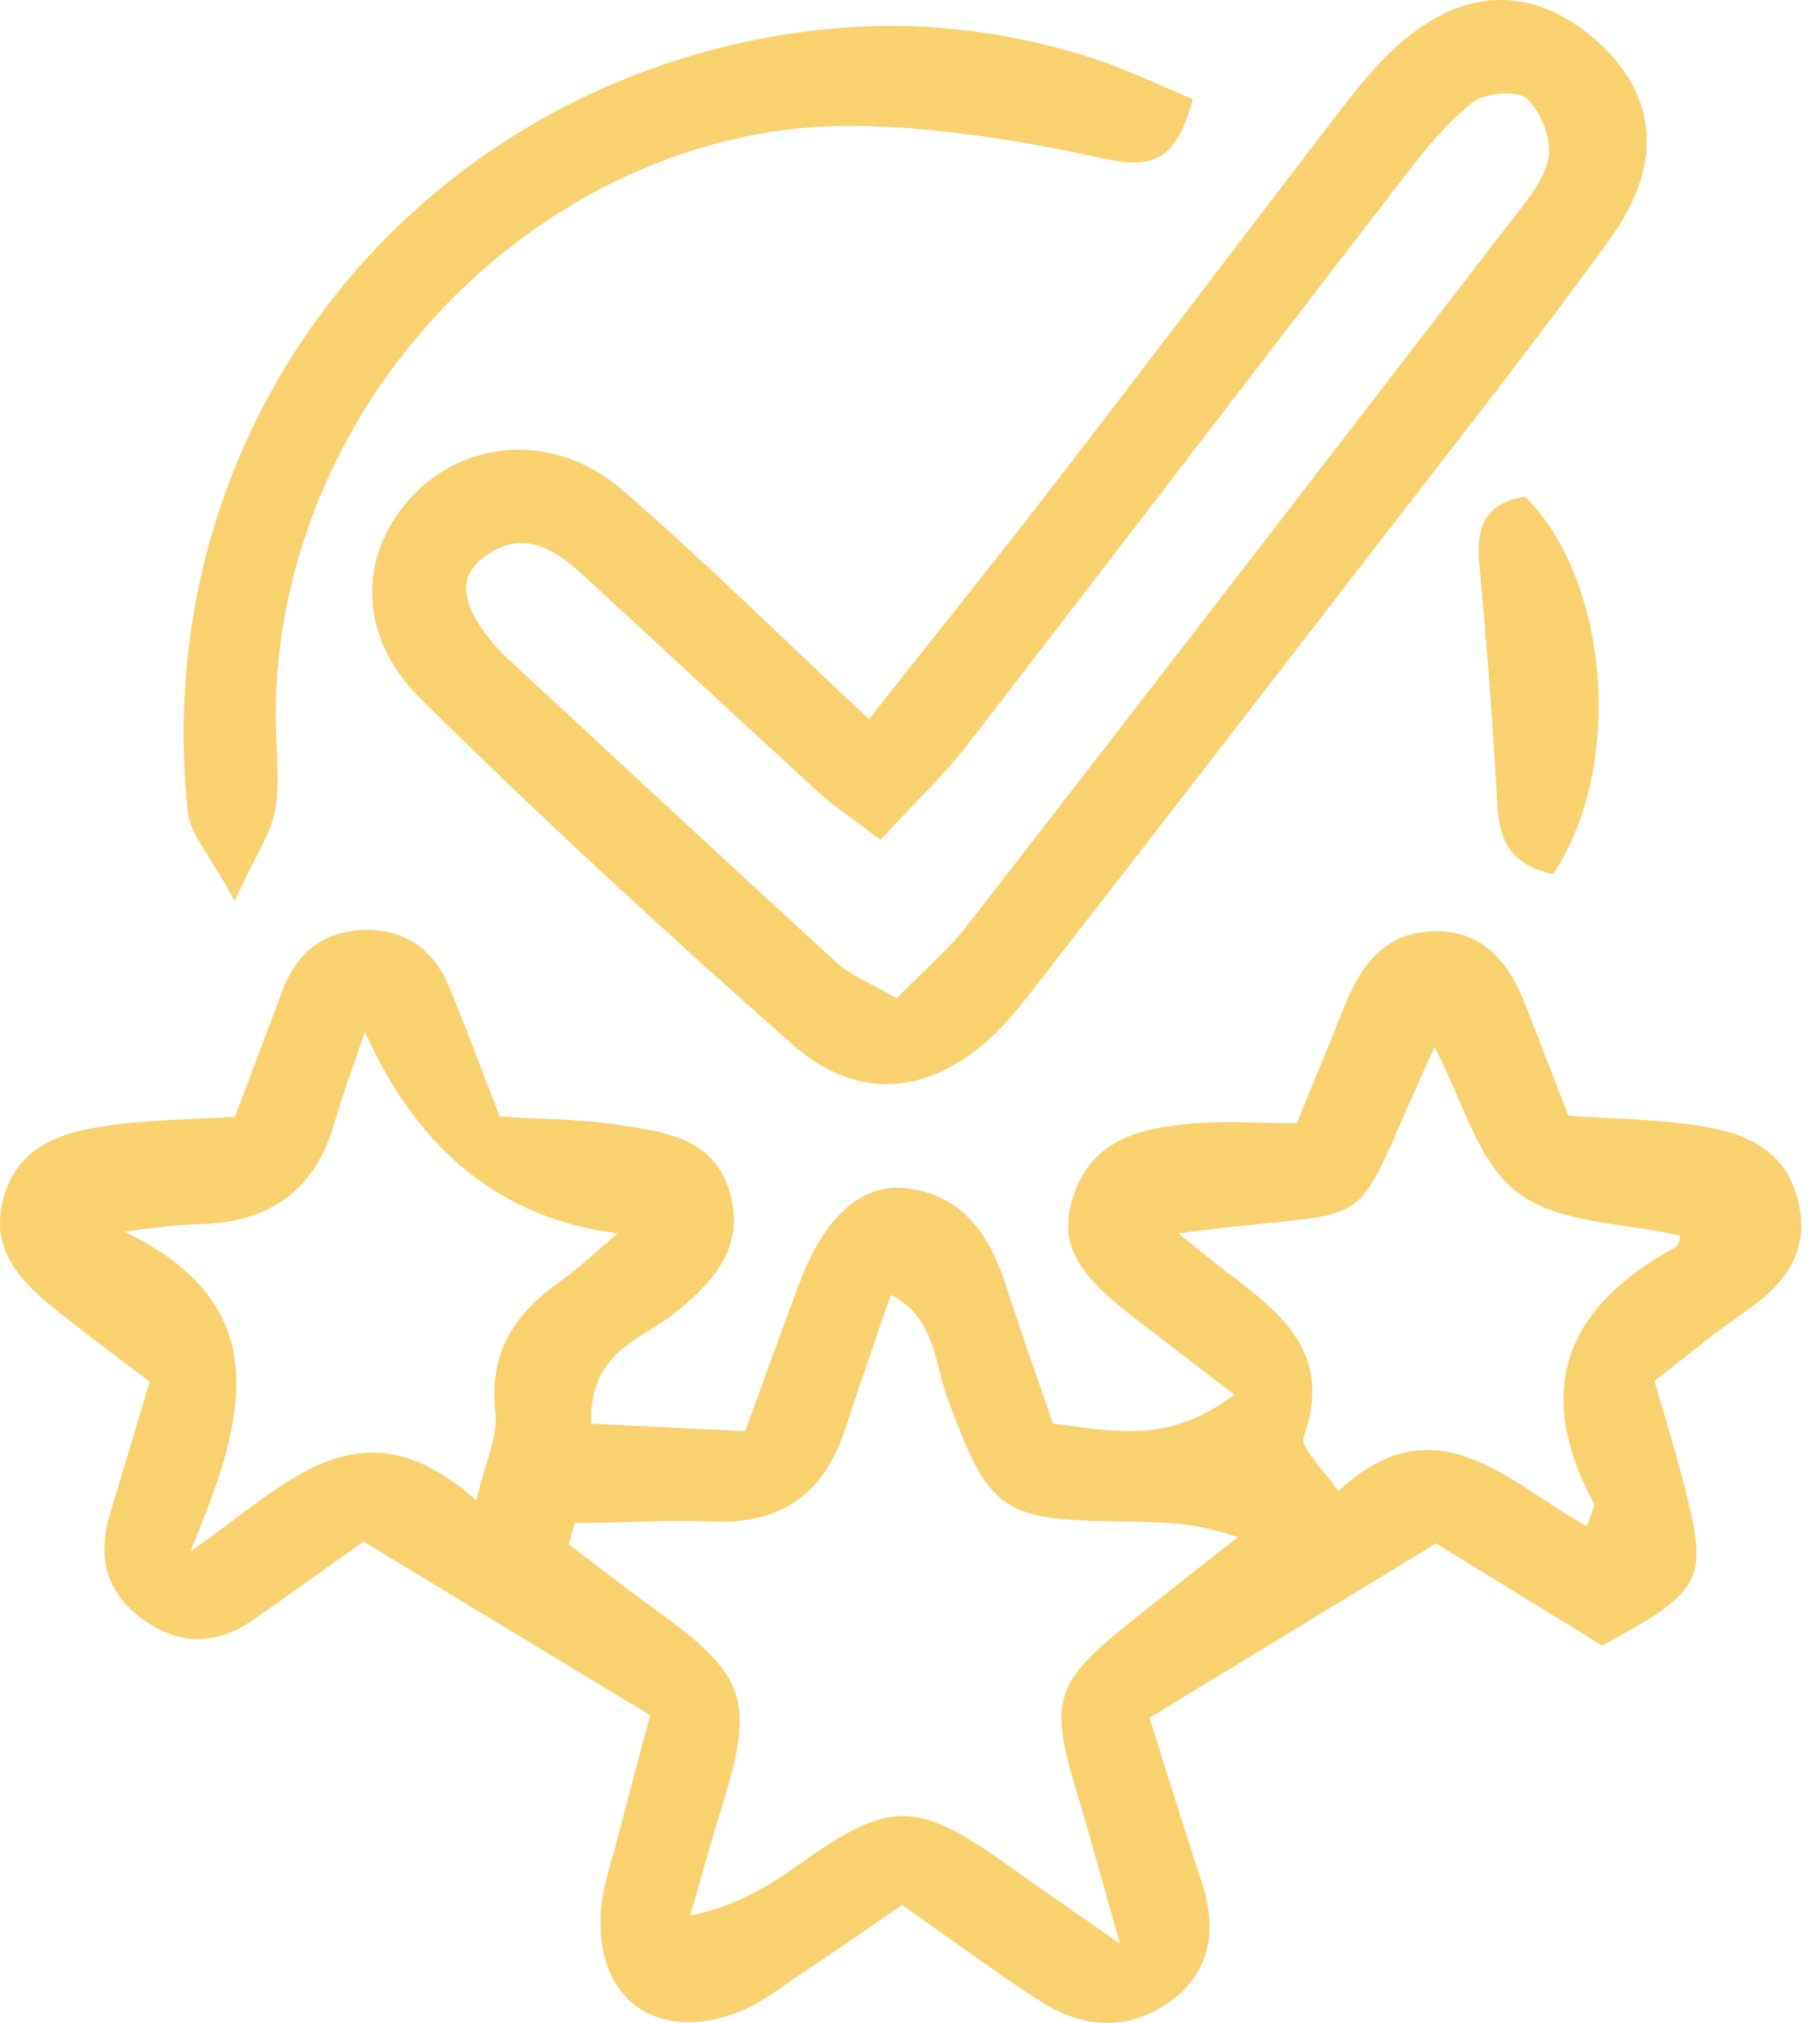
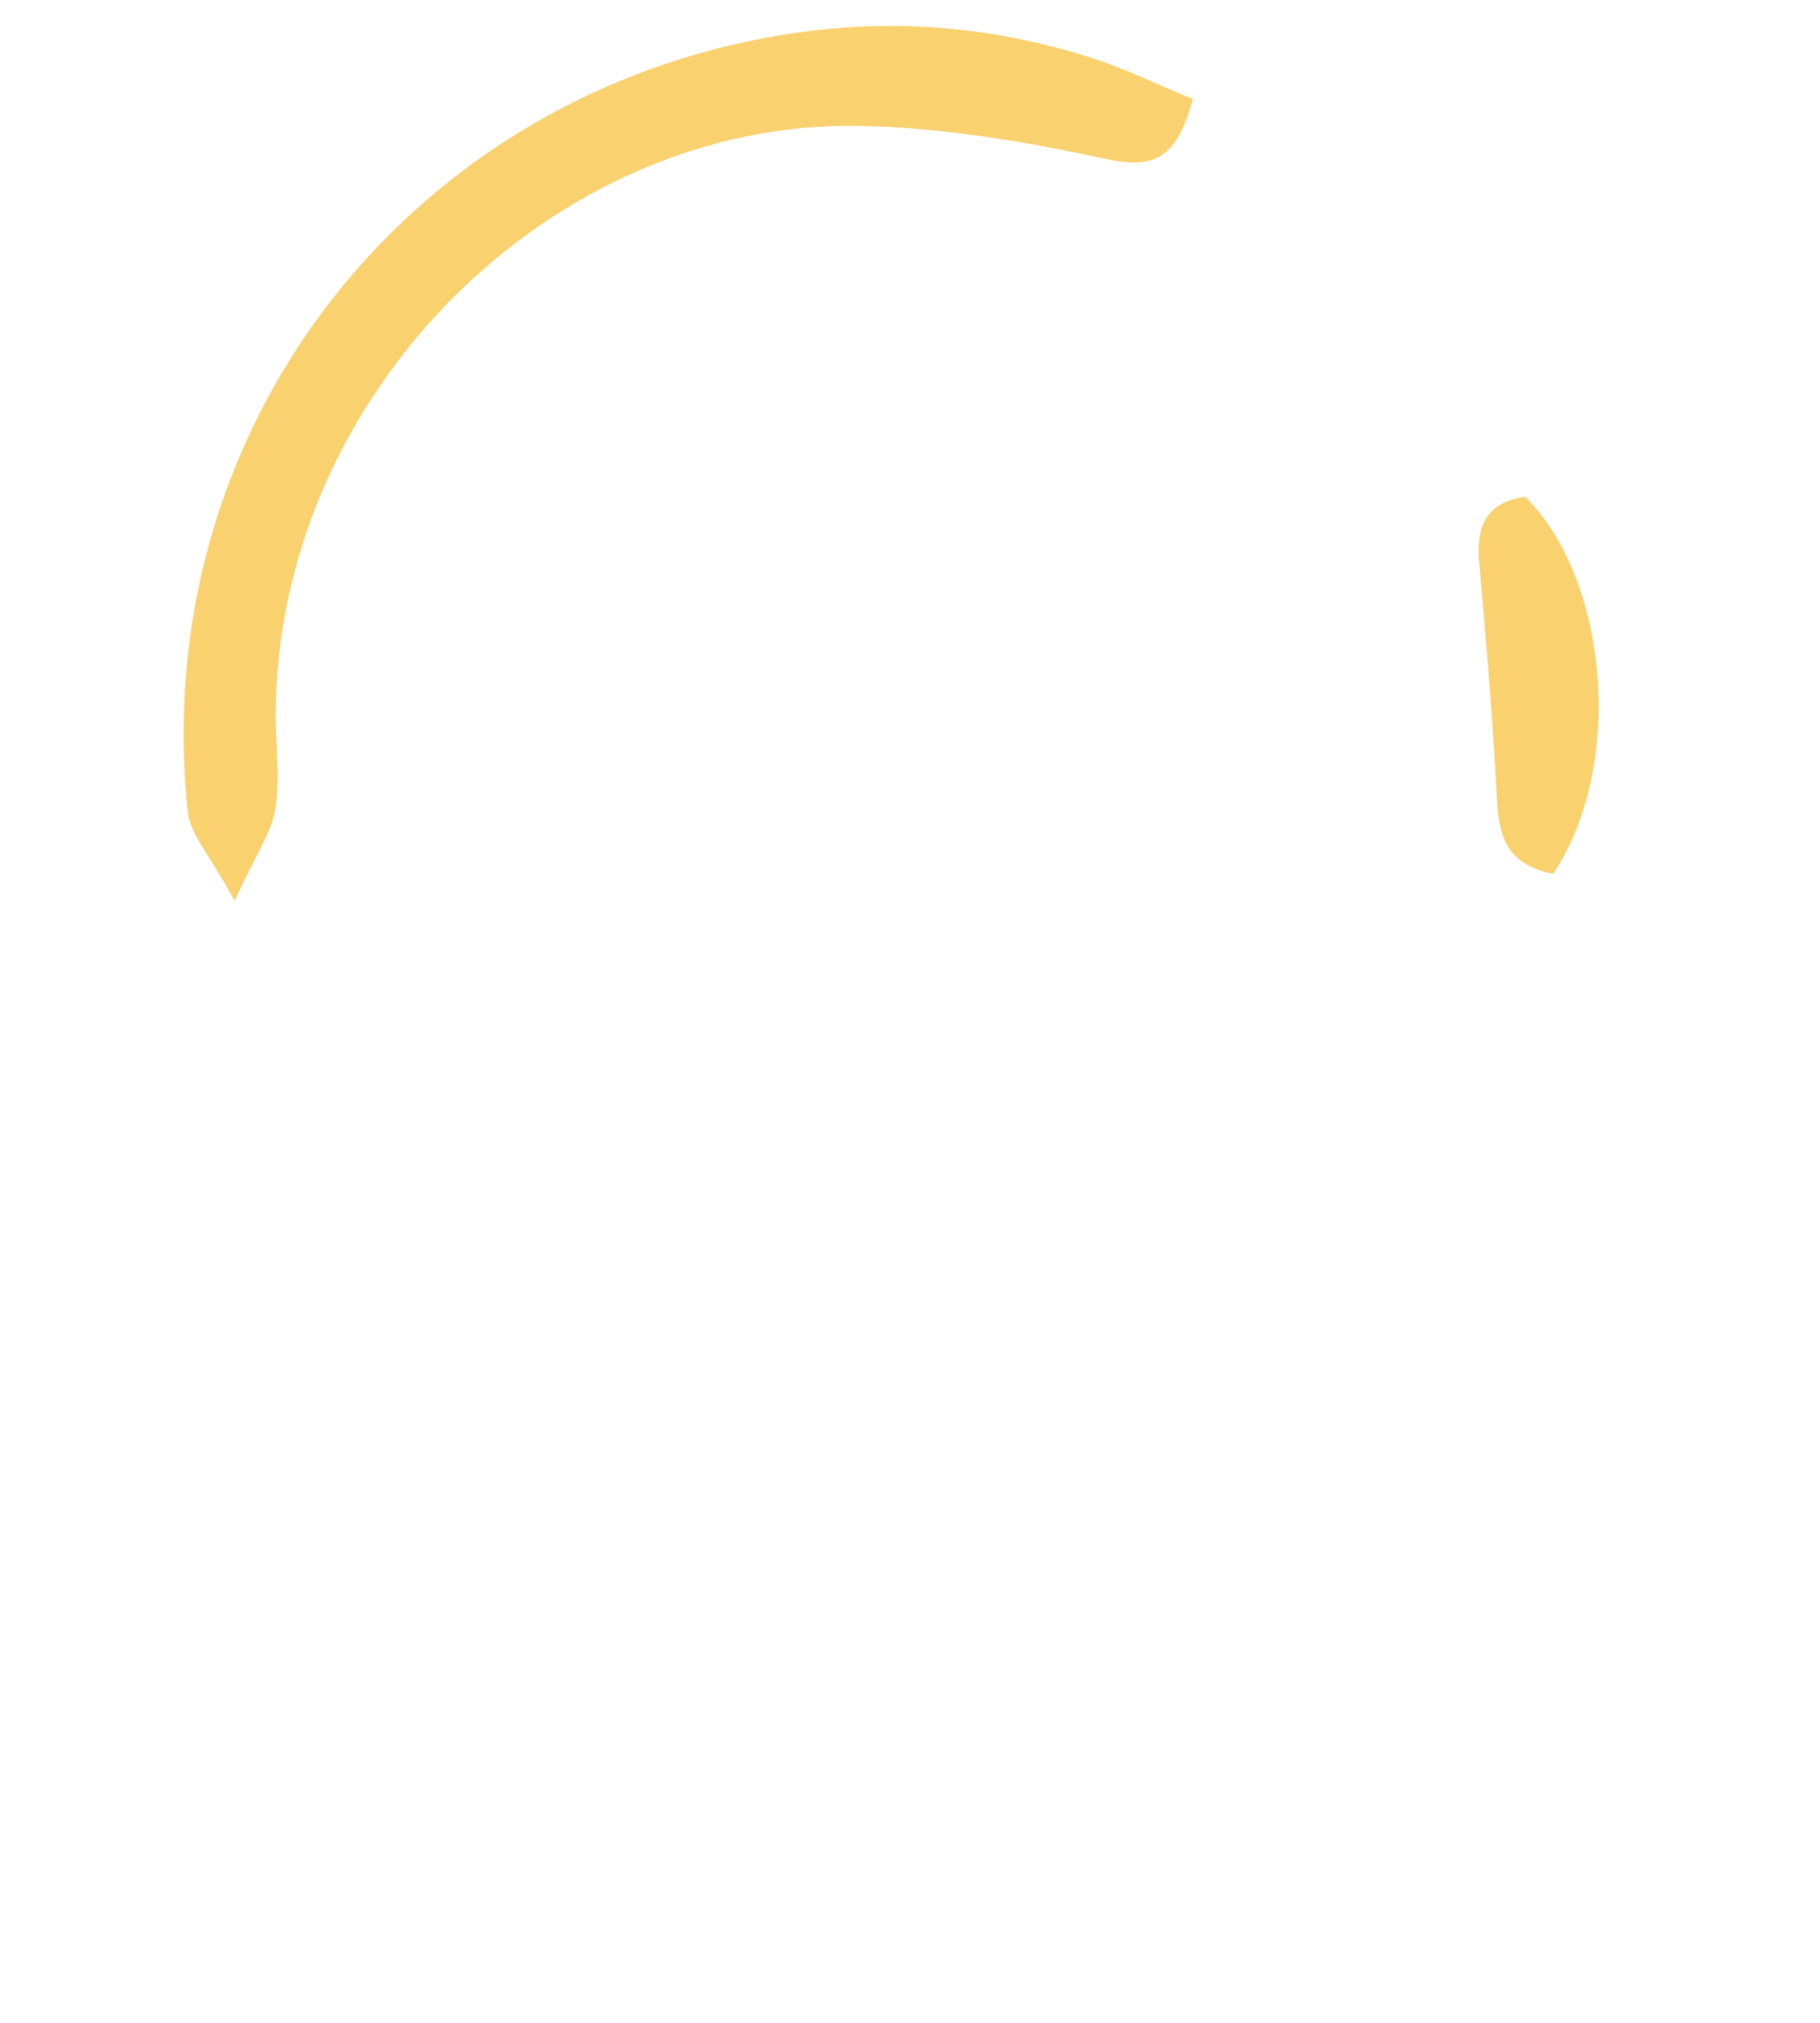
<svg xmlns="http://www.w3.org/2000/svg" width="45" height="50" viewBox="0 0 45 50" fill="none">
  <g id="Group 696">
-     <path id="Vector" d="M22.318 47.08C21.446 47.675 20.687 48.208 19.917 48.716C19.348 49.09 18.799 49.547 18.173 49.767C16.183 50.475 14.732 49.388 14.855 47.285C14.896 46.618 15.142 45.962 15.306 45.305C15.532 44.407 15.778 43.52 16.075 42.397C13.695 40.955 11.393 39.56 8.987 38.104C8.074 38.75 7.181 39.396 6.274 40.027C5.314 40.699 4.36 40.673 3.437 39.955C2.596 39.294 2.416 38.427 2.719 37.426C3.037 36.38 3.35 35.329 3.699 34.154C2.868 33.518 2.124 32.969 1.401 32.39C0.503 31.672 -0.282 30.877 0.098 29.574C0.472 28.291 1.565 27.979 2.688 27.82C3.688 27.676 4.709 27.676 5.812 27.604C6.222 26.517 6.602 25.486 6.992 24.465C7.325 23.593 7.93 23.055 8.895 22.993C9.967 22.926 10.7 23.429 11.105 24.393C11.526 25.409 11.905 26.44 12.357 27.599C13.357 27.666 14.373 27.655 15.368 27.814C16.455 27.984 17.645 28.137 18.035 29.445C18.445 30.825 17.65 31.682 16.655 32.477C15.845 33.123 14.562 33.41 14.619 35.19C15.855 35.252 17.065 35.308 18.425 35.375C18.912 34.046 19.332 32.861 19.779 31.687C20.379 30.087 21.312 29.225 22.441 29.374C23.795 29.548 24.462 30.517 24.857 31.733C25.221 32.861 25.621 33.98 26.036 35.19C27.488 35.359 28.873 35.729 30.519 34.472C29.519 33.708 28.75 33.113 27.975 32.518C26.539 31.415 26.18 30.661 26.544 29.553C27.001 28.173 28.175 27.896 29.391 27.779C30.227 27.696 31.078 27.763 32.063 27.763C32.489 26.717 32.879 25.794 33.248 24.86C33.653 23.844 34.253 23.044 35.449 23.019C36.654 22.993 37.29 23.767 37.695 24.788C38.039 25.655 38.372 26.532 38.777 27.578C39.762 27.645 40.773 27.66 41.763 27.789C42.988 27.953 44.148 28.302 44.471 29.733C44.763 31.025 44.045 31.81 43.065 32.482C42.363 32.964 41.711 33.513 40.911 34.134C41.178 35.083 41.48 36.036 41.716 37.006C42.219 39.073 42.055 39.36 39.613 40.673C38.388 39.919 37.023 39.083 35.505 38.15C33.227 39.535 30.858 40.976 28.422 42.458C28.898 43.977 29.299 45.264 29.719 46.546C30.109 47.731 29.919 48.788 28.878 49.511C27.873 50.203 26.76 50.132 25.744 49.48C24.61 48.747 23.523 47.941 22.308 47.09L22.318 47.08ZM27.693 48.049C27.221 46.382 26.939 45.341 26.626 44.31C25.944 42.048 26.067 41.607 27.893 40.14C28.791 39.417 29.699 38.709 30.607 37.996C29.499 37.606 28.581 37.616 27.657 37.606C24.734 37.575 24.446 37.319 23.421 34.549C23.108 33.698 23.128 32.569 22.025 32.005C21.61 33.221 21.241 34.257 20.902 35.308C20.394 36.898 19.348 37.668 17.655 37.611C16.511 37.57 15.363 37.632 14.213 37.647C14.162 37.822 14.111 37.996 14.065 38.175C14.783 38.719 15.496 39.273 16.224 39.801C18.491 41.443 18.676 42.022 17.814 44.772C17.547 45.623 17.317 46.49 17.065 47.352C18.23 47.105 19.004 46.623 19.743 46.095C22.005 44.479 22.666 44.484 24.97 46.141C25.698 46.664 26.442 47.172 27.693 48.044V48.049ZM9.023 25.501C8.751 26.311 8.484 27.009 8.279 27.727C7.792 29.445 6.643 30.23 4.894 30.261C4.283 30.271 3.678 30.379 3.068 30.441C6.91 32.282 6.053 35.129 4.704 38.35C7.063 36.744 8.869 34.493 11.777 37.088C11.998 36.129 12.321 35.498 12.249 34.908C12.08 33.431 12.726 32.467 13.854 31.672C14.311 31.348 14.716 30.959 15.275 30.487C12.434 30.131 10.348 28.468 9.018 25.496L9.023 25.501ZM39.234 37.729C39.321 37.437 39.454 37.237 39.398 37.134C37.89 34.323 38.741 32.292 41.424 30.83C41.527 30.774 41.542 30.558 41.547 30.543C40.193 30.225 38.557 30.256 37.526 29.481C36.526 28.727 36.146 27.142 35.469 25.881C33.166 30.871 34.459 29.758 29.14 30.487C29.565 30.83 29.878 31.097 30.201 31.343C31.581 32.39 32.997 33.38 32.233 35.519C32.135 35.79 32.72 36.303 33.089 36.857C35.531 34.595 37.31 36.673 39.239 37.729H39.234Z" fill="#F9D16E" />
-     <path id="Vector_2" d="M21.482 17.781C23.026 15.822 24.518 13.975 25.97 12.093C28.37 8.985 30.74 5.851 33.135 2.732C33.499 2.26 33.879 1.788 34.3 1.368C35.946 -0.274 37.716 -0.438 39.321 0.875C40.942 2.199 41.198 3.968 39.834 5.866C37.987 8.431 36.023 10.908 34.094 13.411C31.278 17.063 28.457 20.715 25.626 24.352C25.211 24.89 24.775 25.439 24.251 25.865C22.748 27.086 21.112 27.157 19.579 25.803C16.44 23.034 13.362 20.197 10.387 17.258C8.792 15.683 8.869 13.611 10.254 12.201C11.582 10.847 13.757 10.708 15.363 12.093C17.424 13.868 19.358 15.791 21.487 17.776L21.482 17.781ZM21.769 20.761C21.041 20.202 20.615 19.925 20.245 19.587C18.296 17.807 16.363 16.007 14.419 14.216C13.68 13.534 12.88 13.057 11.931 13.796C11.249 14.329 11.439 15.124 12.439 16.171C12.495 16.232 12.562 16.289 12.623 16.345C15.311 18.833 17.994 21.331 20.697 23.803C21.051 24.126 21.543 24.311 22.169 24.675C22.784 24.044 23.426 23.506 23.928 22.859C28.37 17.14 32.791 11.4 37.208 5.661C37.618 5.122 38.126 4.574 38.28 3.953C38.388 3.502 38.121 2.789 37.767 2.45C37.531 2.224 36.721 2.286 36.408 2.532C35.751 3.05 35.207 3.737 34.689 4.409C31.099 9.062 27.529 13.739 23.933 18.392C23.323 19.182 22.59 19.869 21.774 20.756L21.769 20.761Z" fill="#F9D16E" />
-     <path id="Vector_3" d="M29.493 2.45C29.078 4.014 28.457 4.168 27.303 3.922C25.323 3.491 23.287 3.153 21.271 3.112C13.665 2.958 6.817 9.759 6.817 17.704C6.817 18.474 6.93 19.258 6.807 20.002C6.715 20.577 6.335 21.1 5.802 22.269C5.186 21.131 4.699 20.618 4.642 20.058C3.658 10.718 9.92 2.599 18.973 0.927C21.723 0.419 24.395 0.593 27.031 1.445C27.816 1.696 28.56 2.065 29.493 2.45Z" fill="#F9D16E" />
+     <path id="Vector_3" d="M29.493 2.45C29.078 4.014 28.457 4.168 27.303 3.922C25.323 3.491 23.287 3.153 21.271 3.112C13.665 2.958 6.817 9.759 6.817 17.704C6.817 18.474 6.93 19.258 6.807 20.002C6.715 20.577 6.335 21.1 5.802 22.269C5.186 21.131 4.699 20.618 4.642 20.058C3.658 10.718 9.92 2.599 18.973 0.927C21.723 0.419 24.395 0.593 27.031 1.445C27.816 1.696 28.56 2.065 29.493 2.45" fill="#F9D16E" />
    <path id="Vector_4" d="M38.408 21.602C37.177 21.356 37.054 20.582 37.008 19.669C36.905 17.74 36.746 15.812 36.572 13.883C36.49 12.98 36.777 12.411 37.711 12.278C39.788 14.334 40.172 18.966 38.403 21.597L38.408 21.602Z" fill="#F9D16E" />
  </g>
</svg>